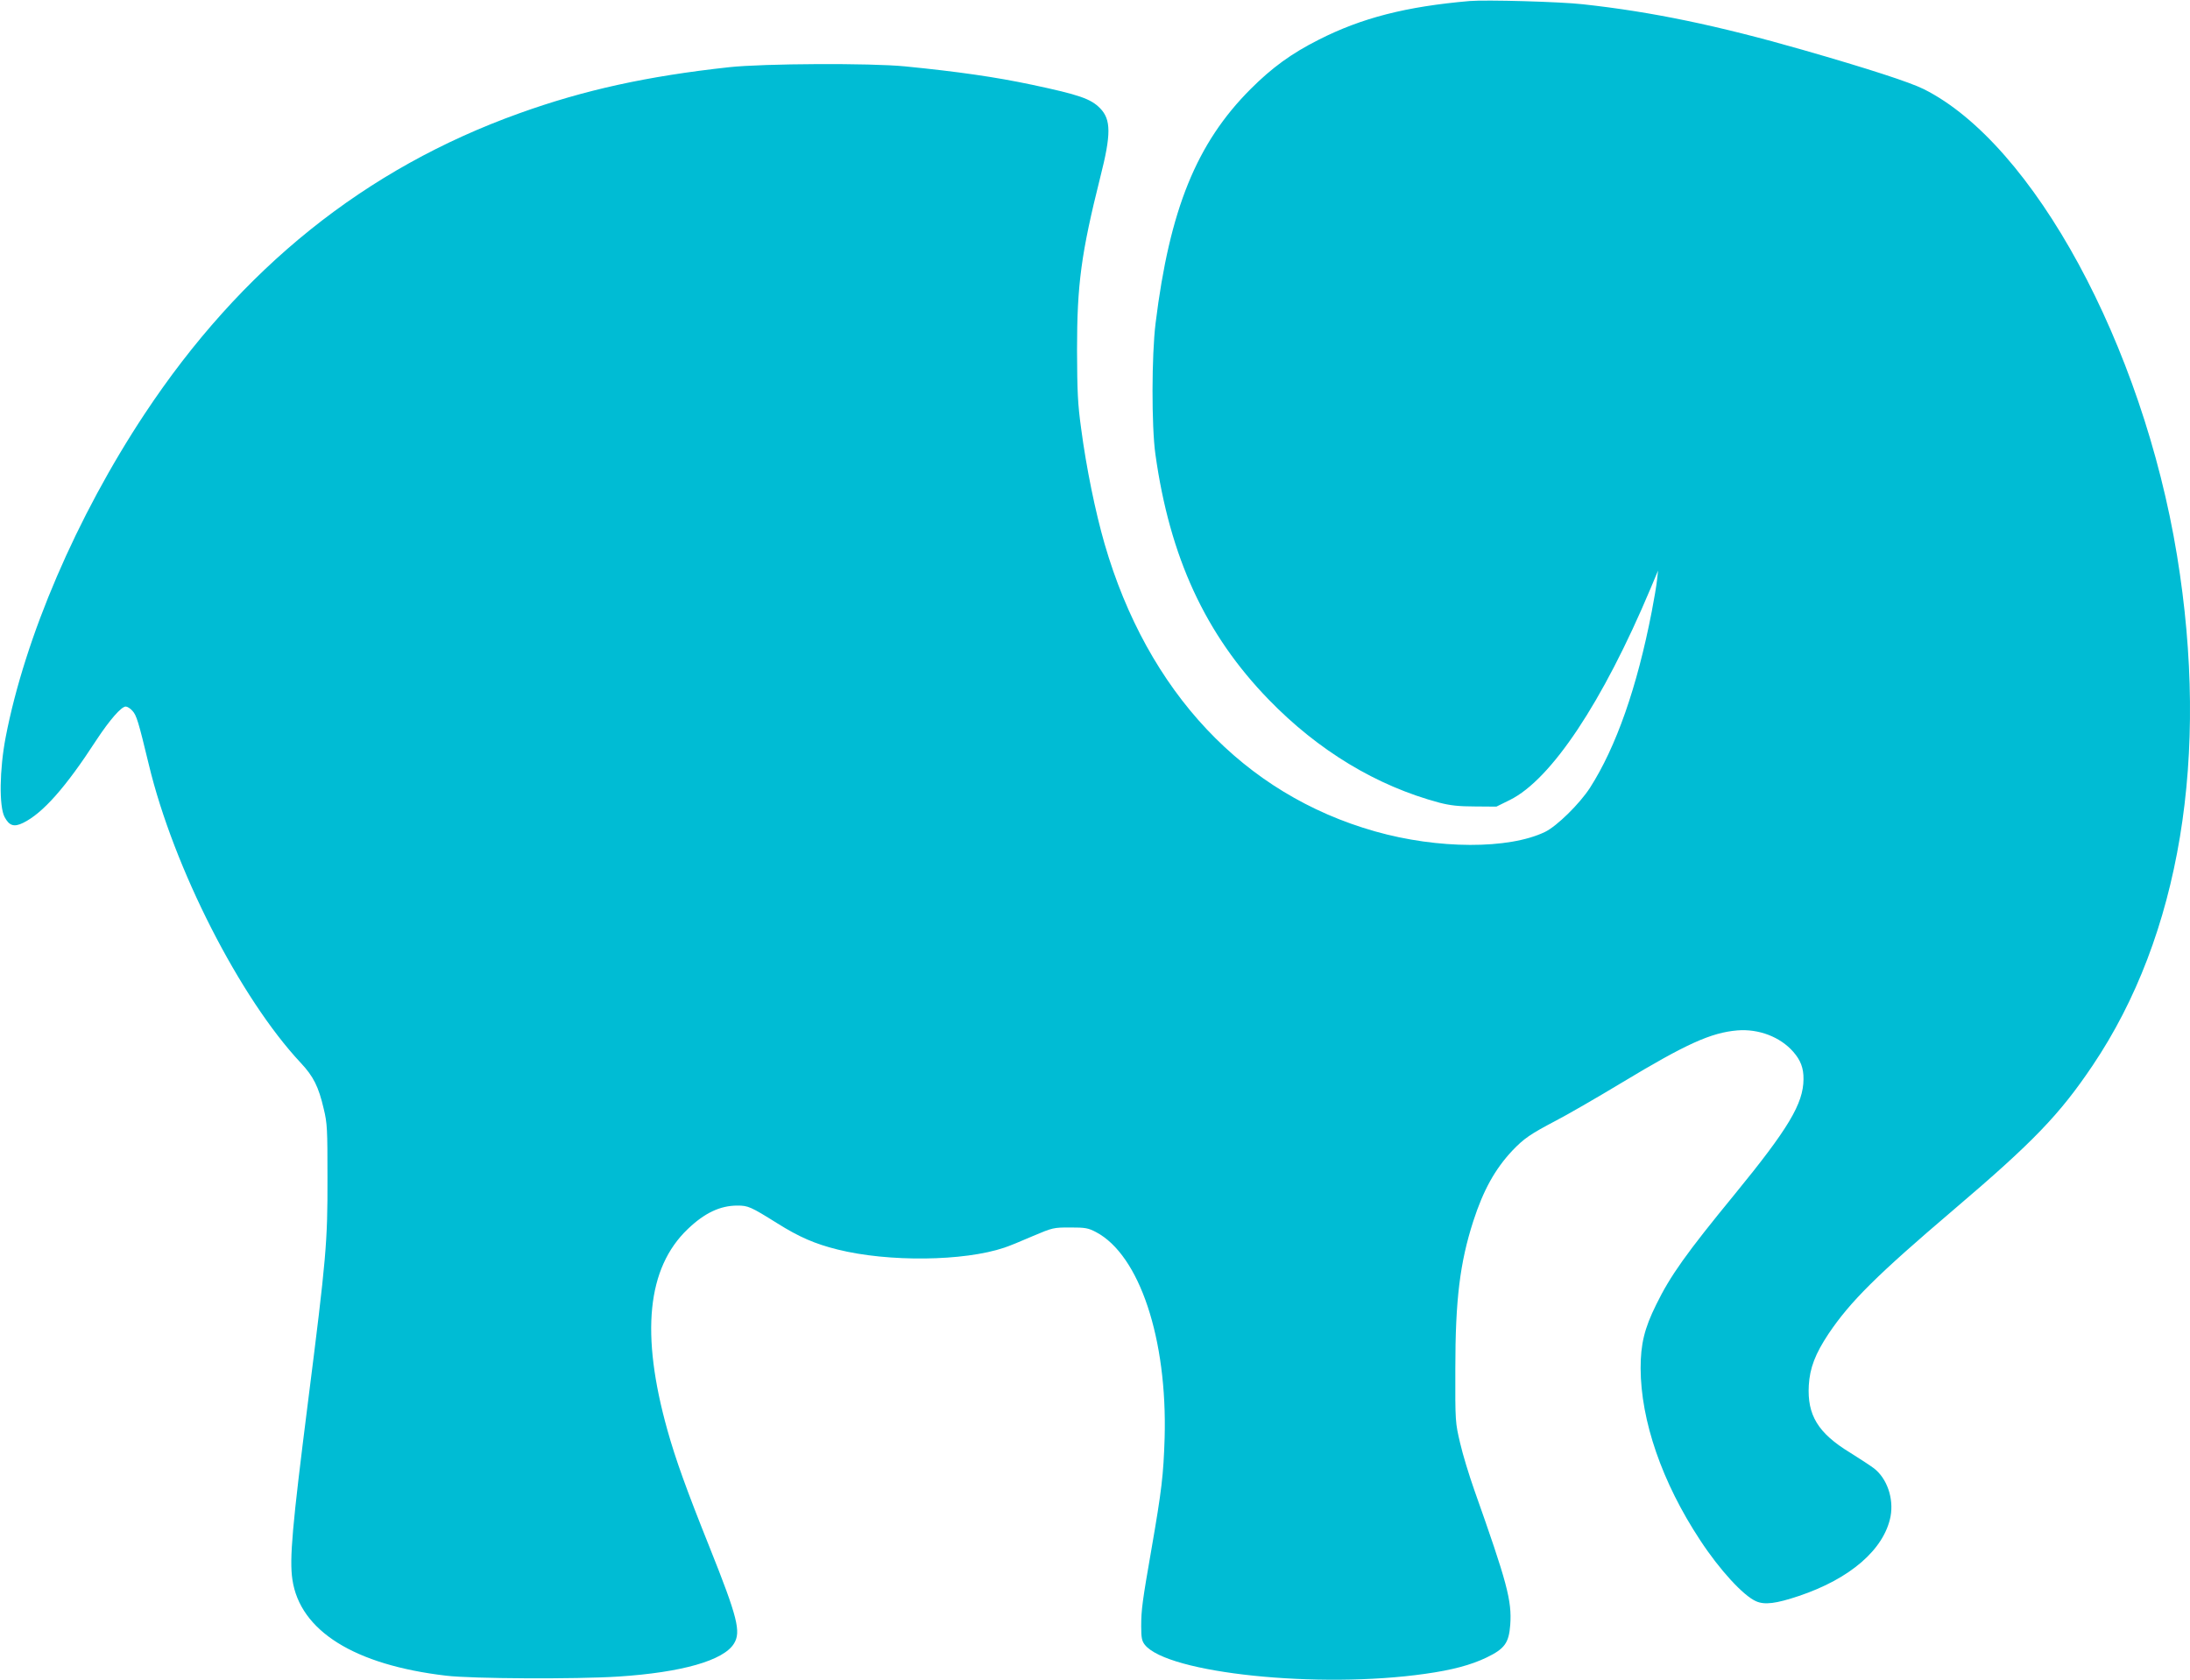
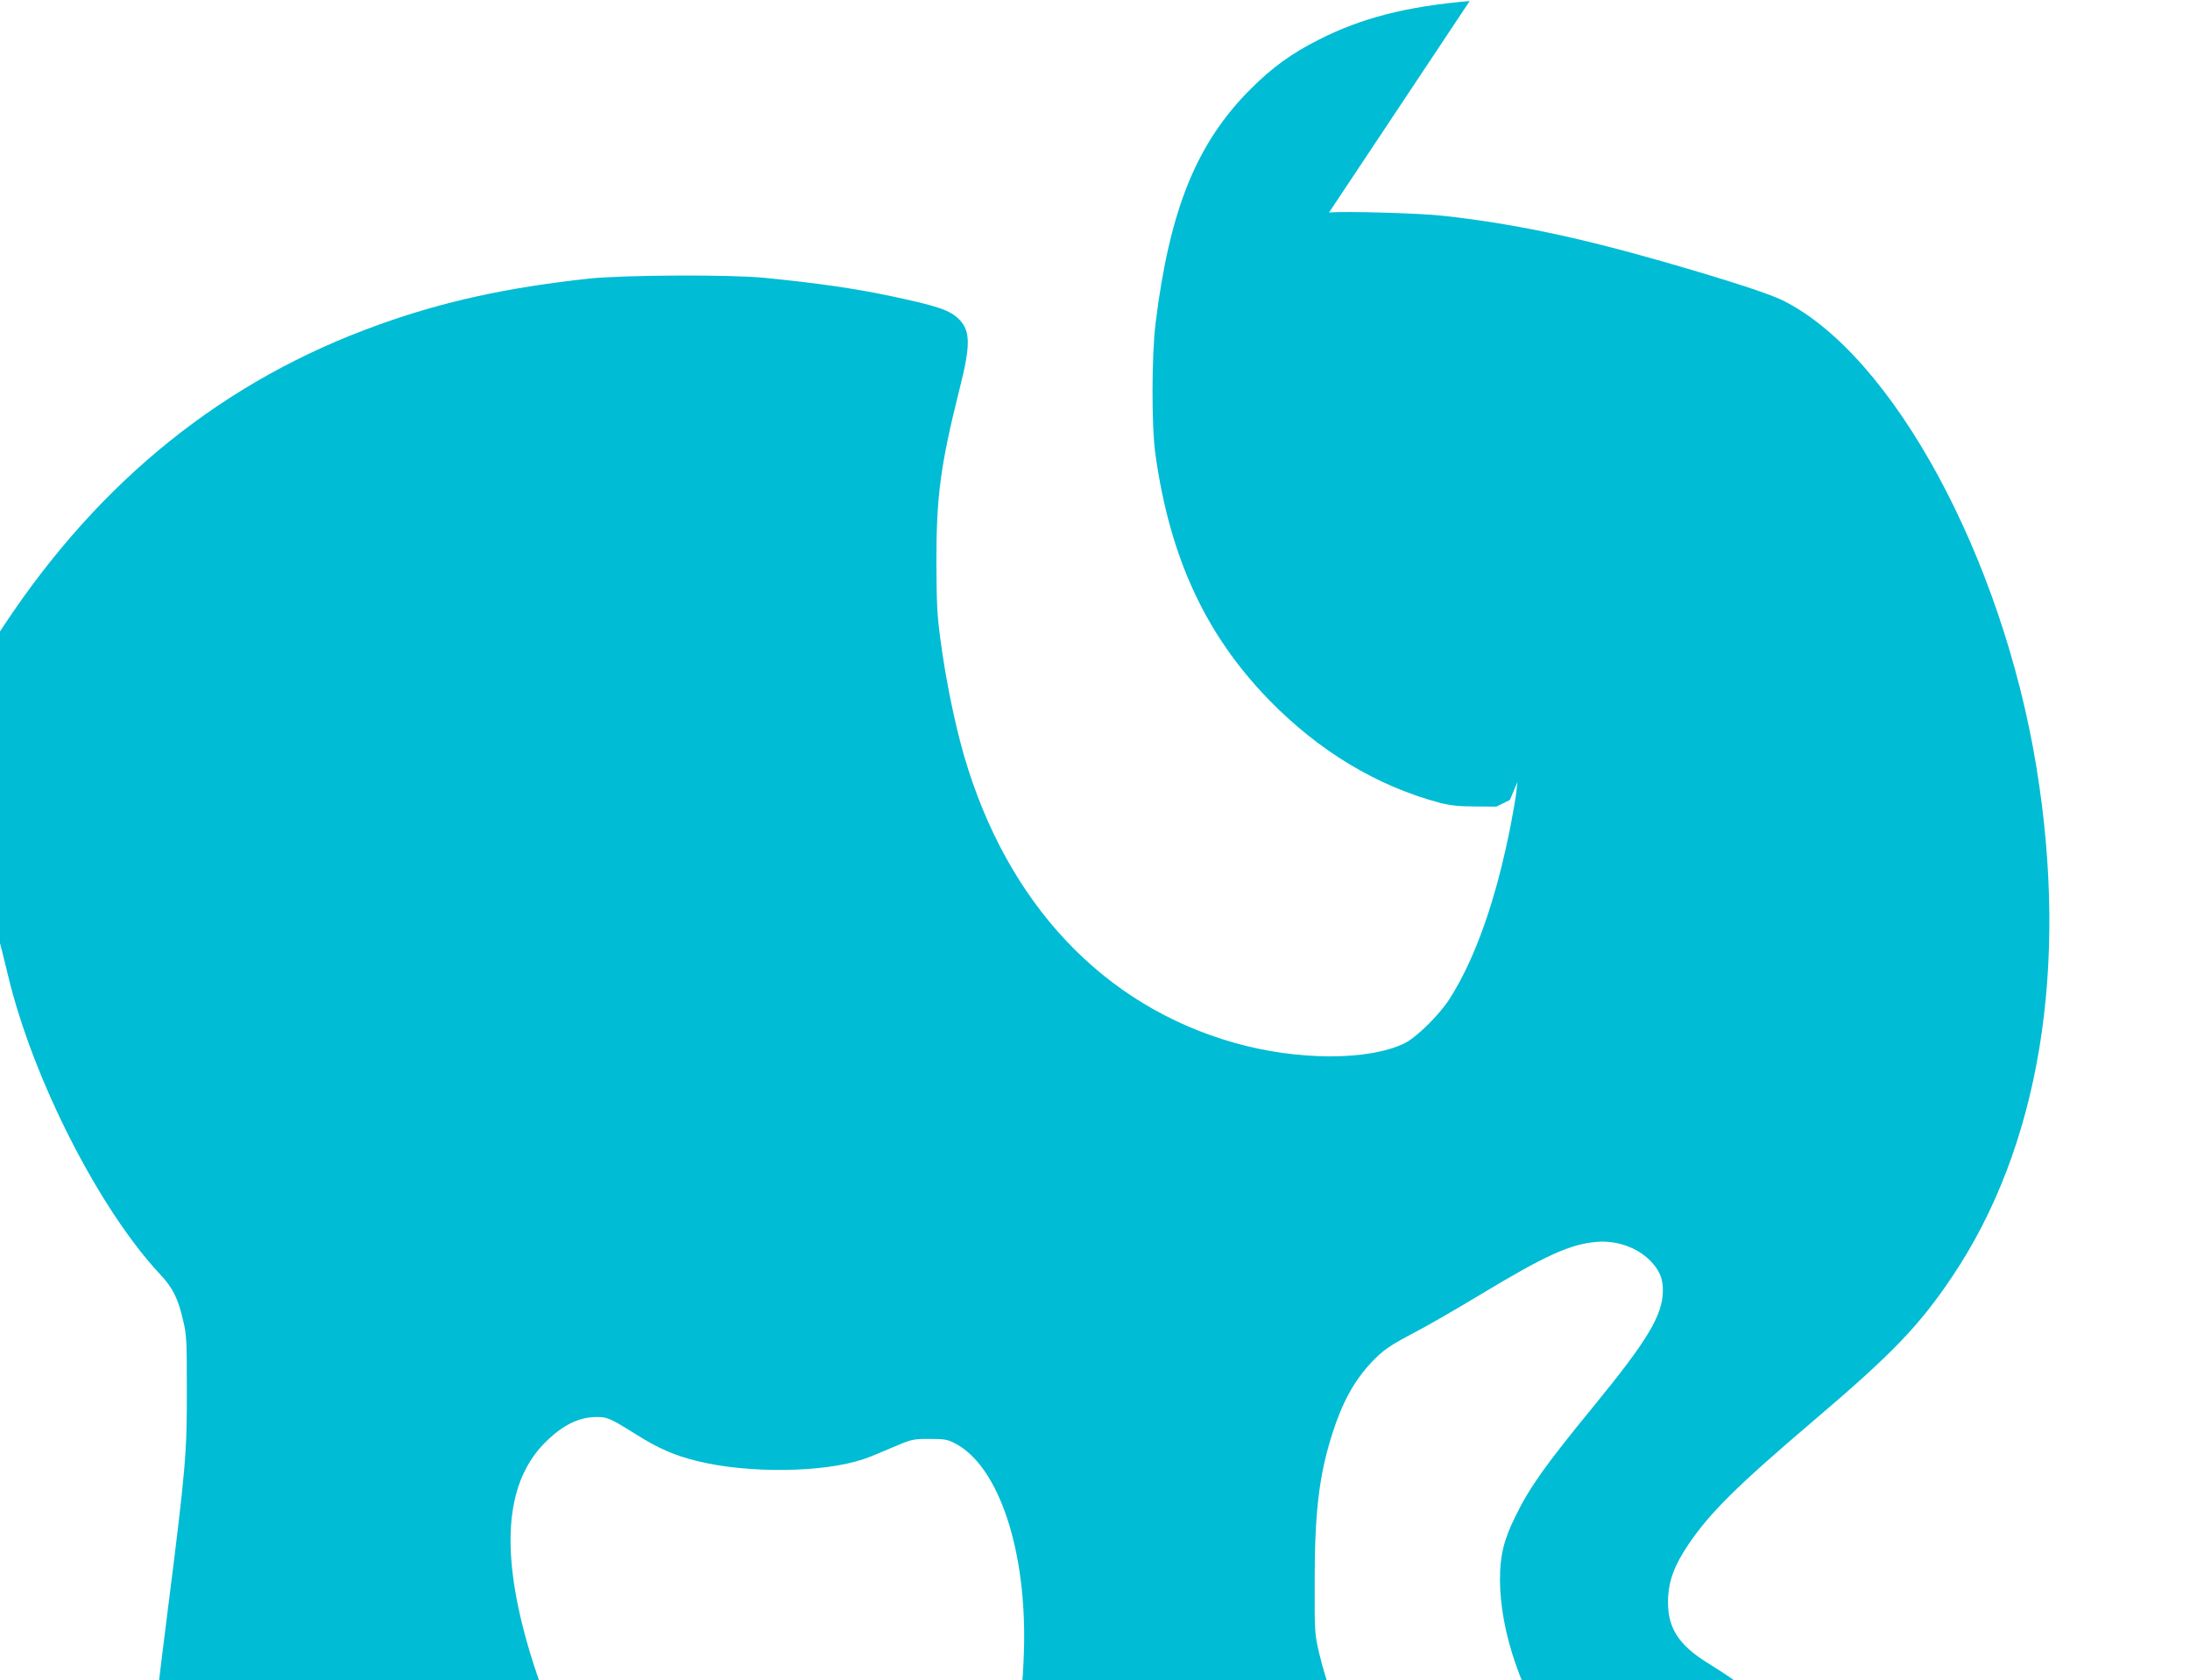
<svg xmlns="http://www.w3.org/2000/svg" version="1.0" width="1280pt" height="982pt" viewBox="0 0 1280 982" preserveAspectRatio="xMidYMid meet">
  <g transform="translate(0,982) scale(0.1,-0.1)" fill="#00bcd4" stroke="none">
-     <path d="M8590 9814 c-372 -32 -632 -99 -882 -226 -159 -80 -273 -163 -398 -288 -317 -317 -474 -705 -556 -1370 -23 -187 -24 -601 -1 -765 84 -602 292 -1053 662 -1434 290 -299 631 -505 998 -603 62 -16 112 -22 207 -22 l126 -1 79 39 c242 120 542 571 822 1236 l44 105 -6 -55 c-3 -30 -17 -113 -31 -185 -86 -443 -208 -791 -361 -1030 -61 -94 -193 -224 -263 -258 -212 -102 -625 -101 -992 3 -768 217 -1331 815 -1582 1681 -54 187 -107 446 -137 674 -20 144 -23 215 -24 460 0 383 24 563 136 1010 64 251 63 336 -1 402 -55 56 -122 79 -400 138 -213 45 -428 76 -740 107 -201 20 -829 17 -1030 -5 -476 -52 -846 -133 -1224 -269 -902 -323 -1628 -907 -2191 -1758 -397 -600 -699 -1303 -812 -1890 -36 -188 -39 -405 -6 -466 27 -51 55 -60 108 -34 115 56 250 209 427 482 79 120 147 198 173 198 9 0 27 -11 39 -25 24 -26 35 -62 96 -315 145 -604 533 -1364 888 -1743 74 -79 104 -139 134 -268 21 -86 22 -120 22 -404 1 -377 -7 -467 -114 -1311 -92 -726 -109 -917 -91 -1037 44 -300 362 -499 899 -562 152 -18 759 -21 1007 -5 370 24 615 94 675 193 42 68 21 153 -142 561 -137 342 -199 515 -247 686 -158 564 -119 948 118 1175 99 95 190 138 291 138 62 0 77 -6 232 -103 129 -81 221 -121 354 -154 297 -74 737 -69 974 11 25 8 99 38 165 67 118 50 122 51 220 51 89 0 105 -3 151 -27 254 -134 417 -624 401 -1203 -7 -218 -17 -304 -77 -650 -53 -304 -60 -355 -60 -451 0 -68 4 -86 21 -108 132 -167 1017 -259 1639 -170 157 22 266 51 358 95 106 51 131 85 139 191 10 142 -18 246 -210 788 -30 85 -68 209 -83 275 -28 119 -29 123 -28 435 0 403 27 620 105 862 59 182 127 304 228 412 69 72 104 96 256 176 66 34 239 134 385 222 375 226 520 292 675 305 124 10 250 -38 326 -125 43 -49 61 -95 60 -161 -1 -142 -88 -288 -403 -673 -283 -345 -376 -476 -458 -644 -69 -139 -91 -231 -91 -372 1 -306 125 -667 348 -1005 114 -174 253 -325 327 -357 50 -22 116 -14 250 31 301 101 499 273 536 466 19 105 -21 221 -97 280 -21 16 -84 57 -140 92 -187 114 -251 219 -241 394 6 101 38 184 115 300 127 189 282 343 733 727 464 395 618 555 811 842 511 759 685 1809 493 2982 -201 1228 -840 2405 -1480 2725 -80 40 -322 119 -709 230 -496 142 -879 222 -1283 266 -131 15 -567 27 -662 19z" />
+     <path d="M8590 9814 c-372 -32 -632 -99 -882 -226 -159 -80 -273 -163 -398 -288 -317 -317 -474 -705 -556 -1370 -23 -187 -24 -601 -1 -765 84 -602 292 -1053 662 -1434 290 -299 631 -505 998 -603 62 -16 112 -22 207 -22 l126 -1 79 39 l44 105 -6 -55 c-3 -30 -17 -113 -31 -185 -86 -443 -208 -791 -361 -1030 -61 -94 -193 -224 -263 -258 -212 -102 -625 -101 -992 3 -768 217 -1331 815 -1582 1681 -54 187 -107 446 -137 674 -20 144 -23 215 -24 460 0 383 24 563 136 1010 64 251 63 336 -1 402 -55 56 -122 79 -400 138 -213 45 -428 76 -740 107 -201 20 -829 17 -1030 -5 -476 -52 -846 -133 -1224 -269 -902 -323 -1628 -907 -2191 -1758 -397 -600 -699 -1303 -812 -1890 -36 -188 -39 -405 -6 -466 27 -51 55 -60 108 -34 115 56 250 209 427 482 79 120 147 198 173 198 9 0 27 -11 39 -25 24 -26 35 -62 96 -315 145 -604 533 -1364 888 -1743 74 -79 104 -139 134 -268 21 -86 22 -120 22 -404 1 -377 -7 -467 -114 -1311 -92 -726 -109 -917 -91 -1037 44 -300 362 -499 899 -562 152 -18 759 -21 1007 -5 370 24 615 94 675 193 42 68 21 153 -142 561 -137 342 -199 515 -247 686 -158 564 -119 948 118 1175 99 95 190 138 291 138 62 0 77 -6 232 -103 129 -81 221 -121 354 -154 297 -74 737 -69 974 11 25 8 99 38 165 67 118 50 122 51 220 51 89 0 105 -3 151 -27 254 -134 417 -624 401 -1203 -7 -218 -17 -304 -77 -650 -53 -304 -60 -355 -60 -451 0 -68 4 -86 21 -108 132 -167 1017 -259 1639 -170 157 22 266 51 358 95 106 51 131 85 139 191 10 142 -18 246 -210 788 -30 85 -68 209 -83 275 -28 119 -29 123 -28 435 0 403 27 620 105 862 59 182 127 304 228 412 69 72 104 96 256 176 66 34 239 134 385 222 375 226 520 292 675 305 124 10 250 -38 326 -125 43 -49 61 -95 60 -161 -1 -142 -88 -288 -403 -673 -283 -345 -376 -476 -458 -644 -69 -139 -91 -231 -91 -372 1 -306 125 -667 348 -1005 114 -174 253 -325 327 -357 50 -22 116 -14 250 31 301 101 499 273 536 466 19 105 -21 221 -97 280 -21 16 -84 57 -140 92 -187 114 -251 219 -241 394 6 101 38 184 115 300 127 189 282 343 733 727 464 395 618 555 811 842 511 759 685 1809 493 2982 -201 1228 -840 2405 -1480 2725 -80 40 -322 119 -709 230 -496 142 -879 222 -1283 266 -131 15 -567 27 -662 19z" />
  </g>
</svg>